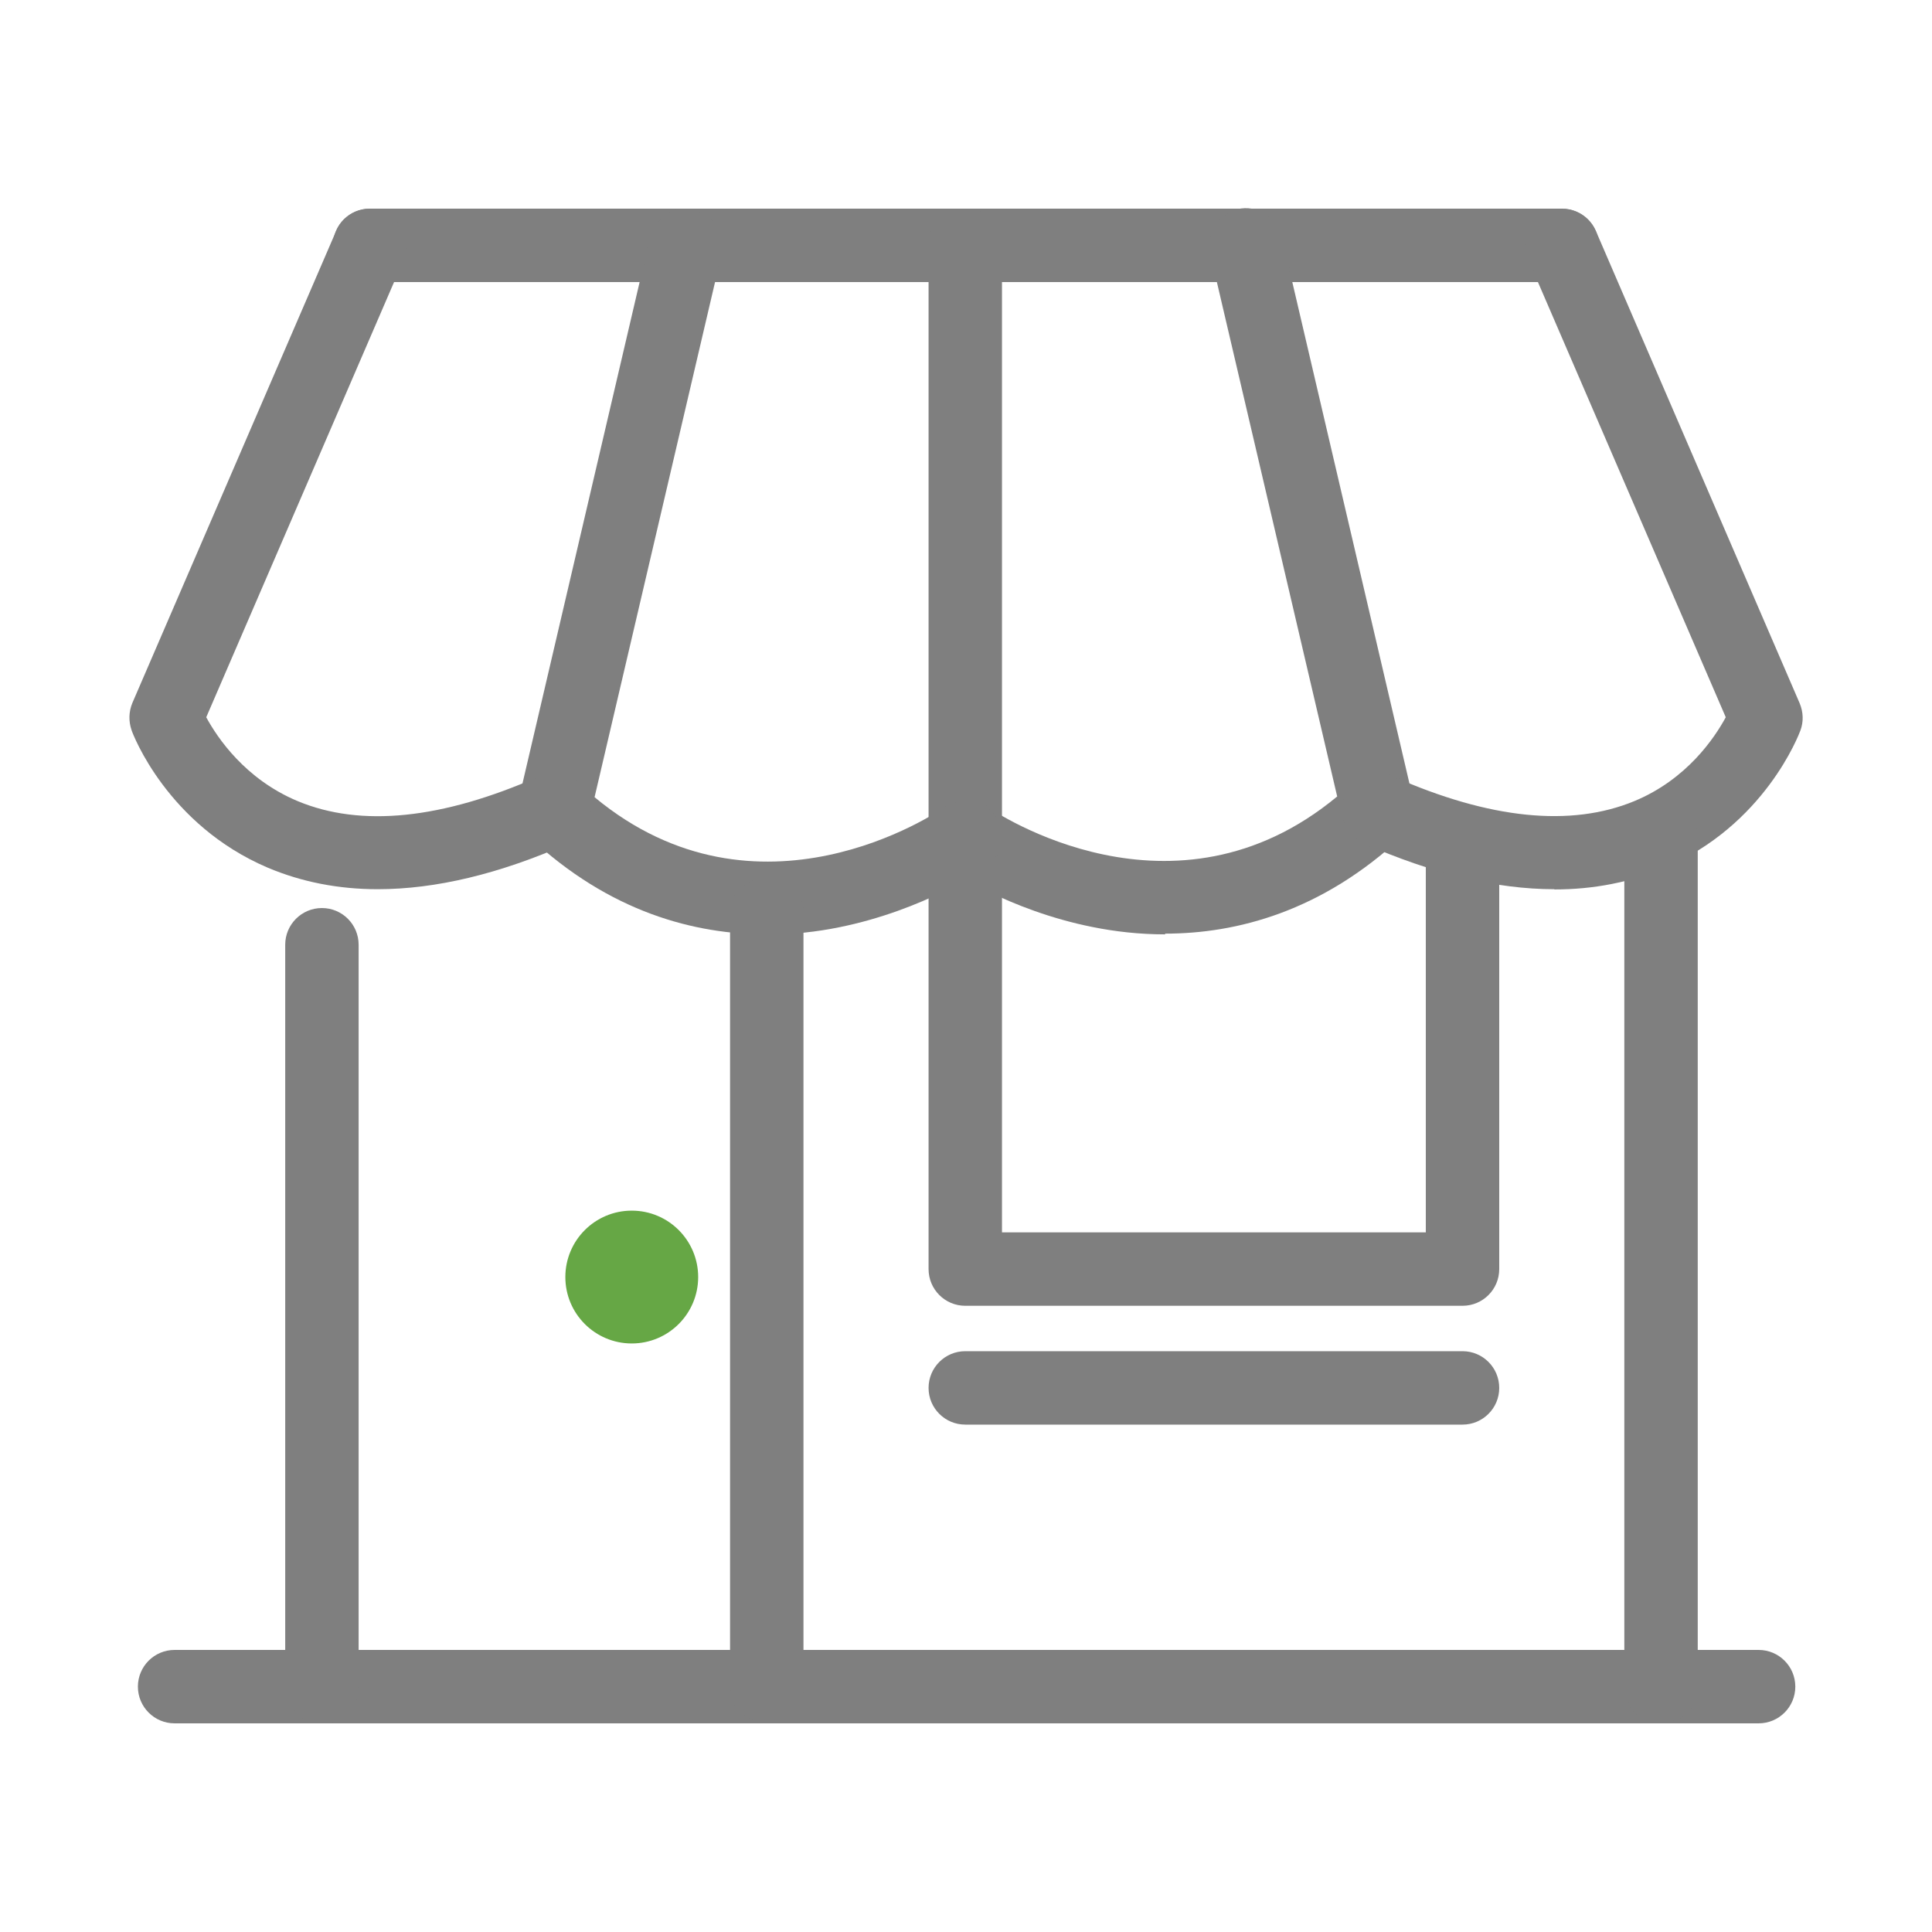
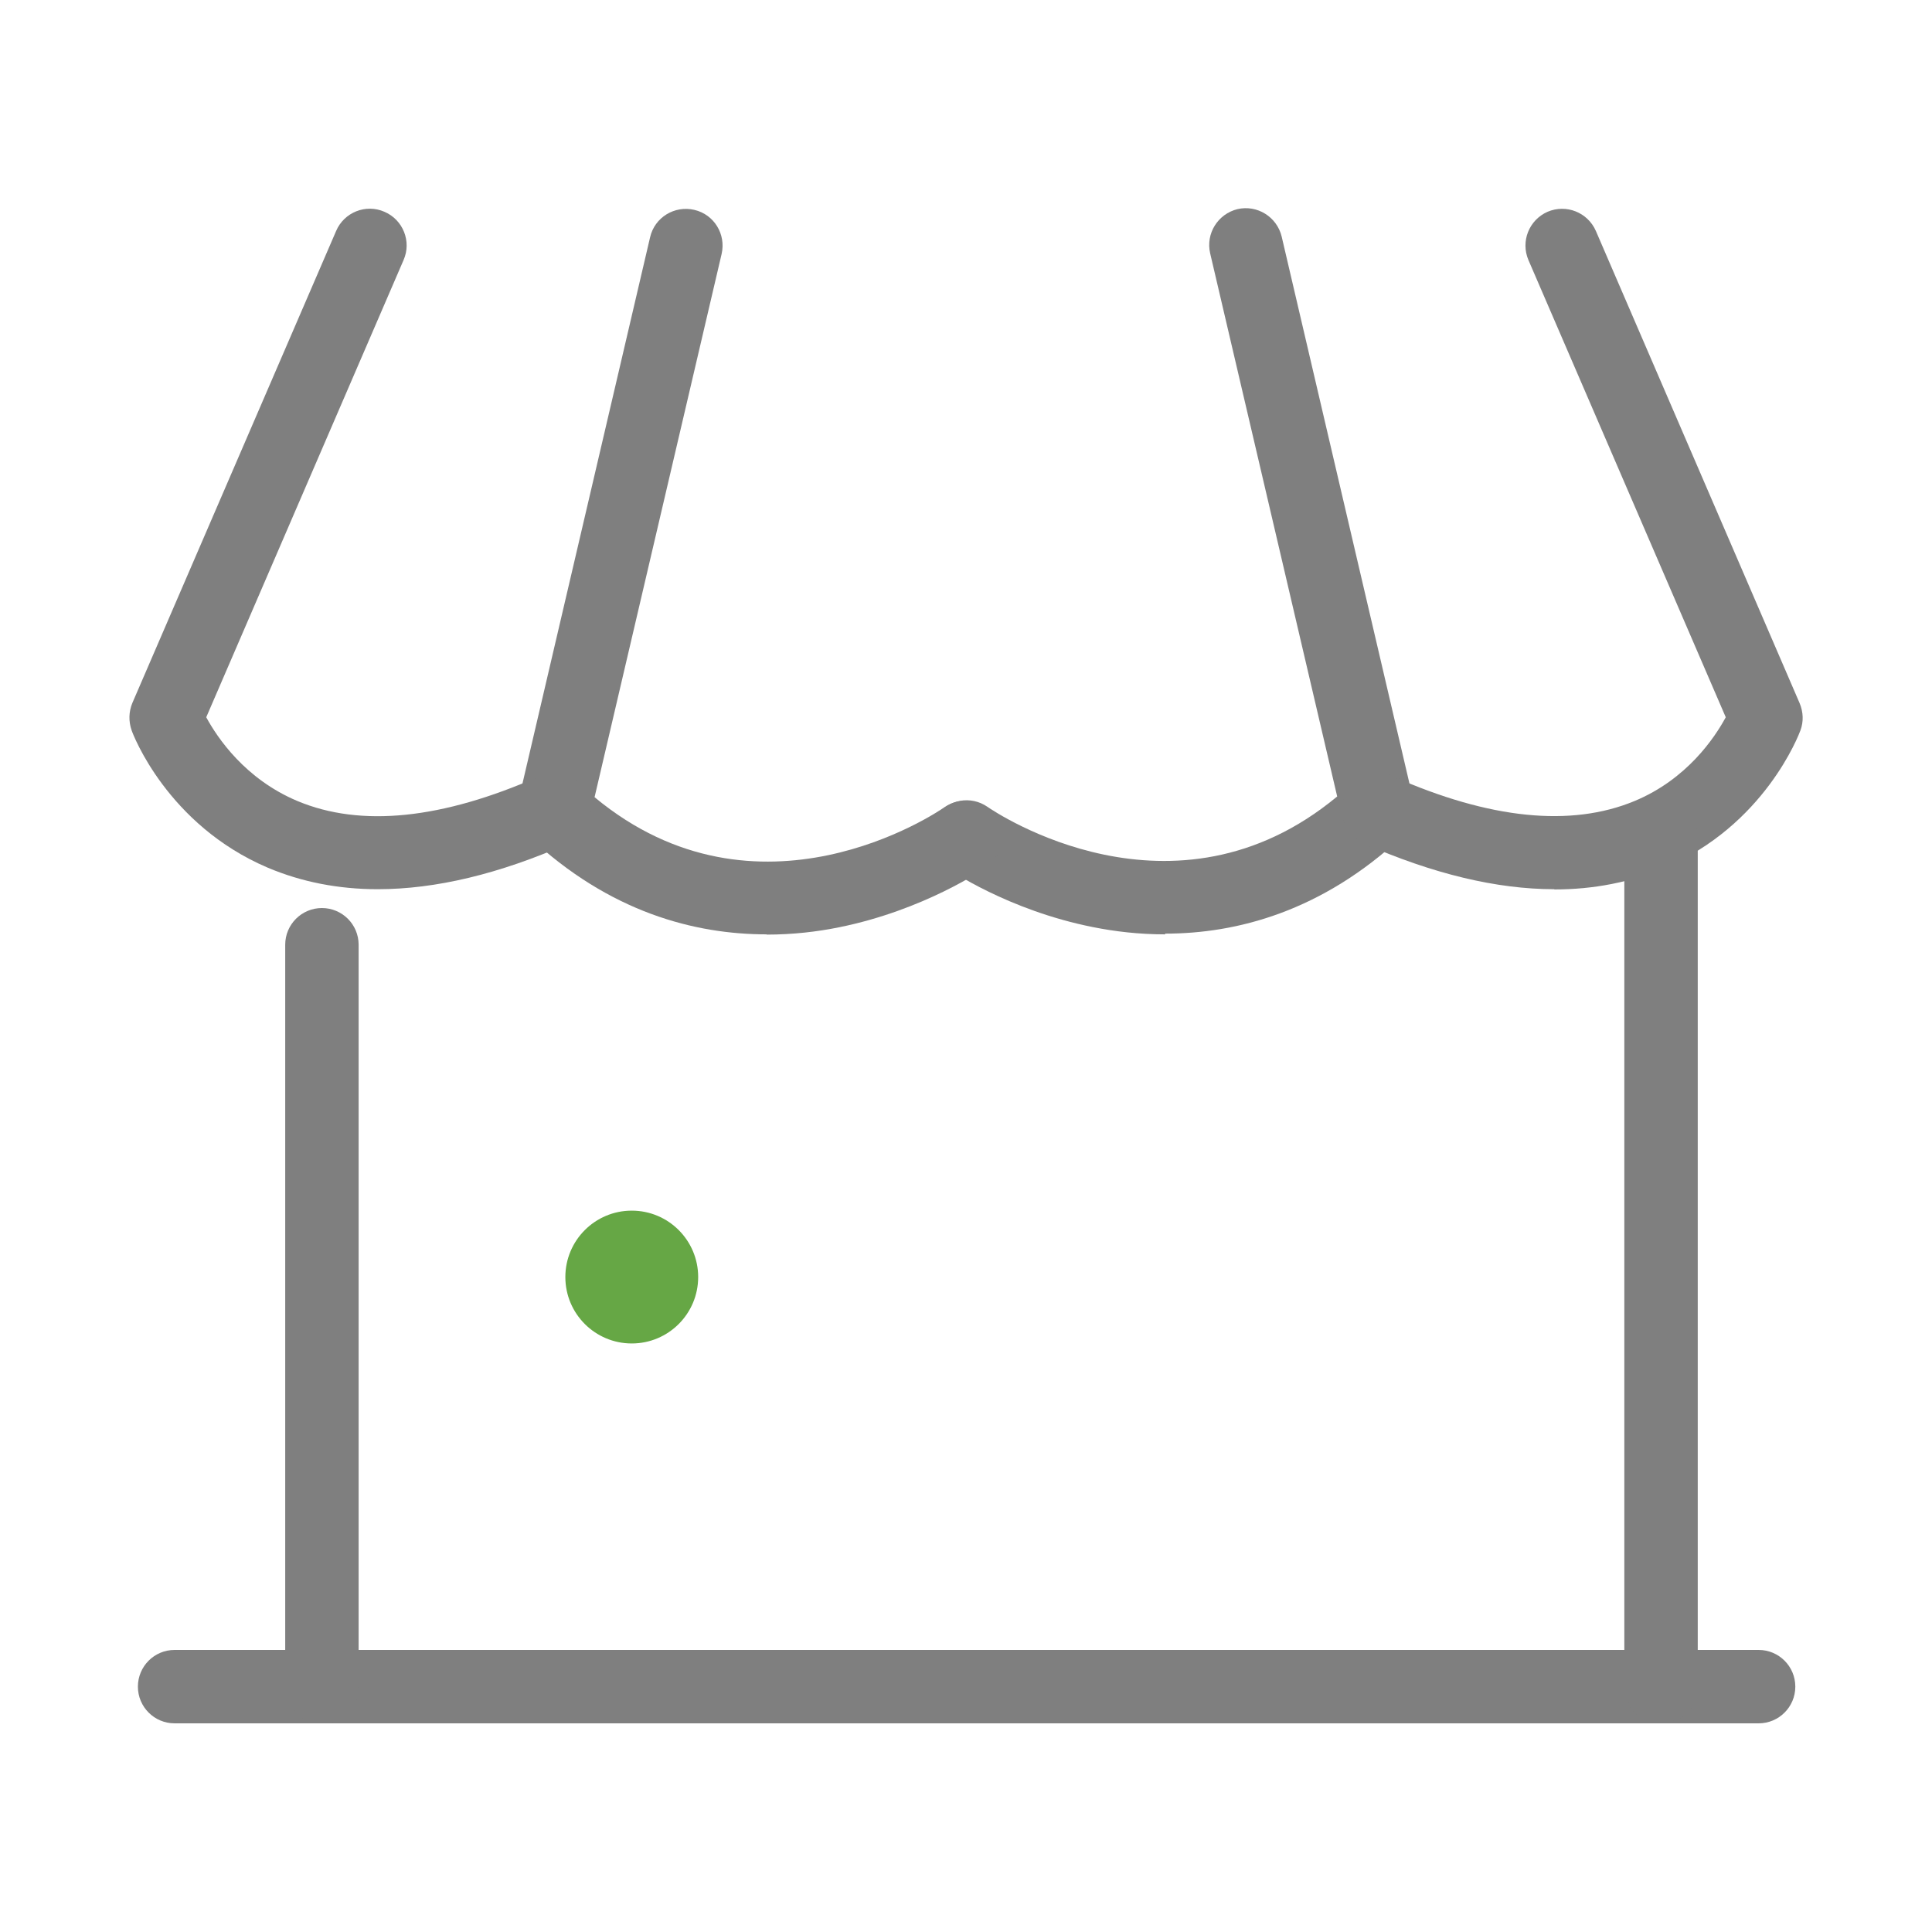
<svg xmlns="http://www.w3.org/2000/svg" id="Capa_1" data-name="Capa 1" viewBox="0 0 80 80">
  <defs>
    <style>
      .cls-1 {
        fill: #7f7f7f;
      }

      .cls-2 {
        fill: #66a745;
      }
    </style>
  </defs>
  <path class="cls-1" d="M72.83,71.36H7.23c-.84,0-1.52-.68-1.52-1.52s.68-1.52,1.52-1.52h65.59c.84,0,1.52.68,1.52,1.52s-.68,1.52-1.52,1.52Z" />
-   <path class="cls-1" d="M64.69,11.68H15.31c-.84,0-1.52-.68-1.52-1.52s.68-1.52,1.52-1.52h49.37c.84,0,1.52.68,1.52,1.52s-.68,1.52-1.52,1.52Z" />
-   <path class="cls-1" d="M60.56,54.07h-20.59c-.84,0-1.52-.68-1.52-1.52V10.16c0-.84.68-1.52,1.52-1.52s1.52.68,1.52,1.52v40.87h17.55v-15.67c0-.84.68-1.52,1.52-1.52s1.52.68,1.52,1.52v17.19c0,.84-.68,1.52-1.52,1.52Z" />
  <path class="cls-1" d="M48.25,38.69c-1.09,0-2.09-.12-2.99-.3-3.53-.7-6-2.4-6.1-2.48-.69-.48-.86-1.43-.38-2.12.48-.69,1.42-.86,2.11-.38.33.23,7.71,5.19,14.48-.43l-5.26-22.49c-.19-.82.32-1.63,1.13-1.83.82-.19,1.63.32,1.83,1.13l5.46,23.37c.12.53-.04,1.08-.44,1.45-3.35,3.14-6.89,4.05-9.85,4.05Z" />
  <path class="cls-1" d="M64.36,36.82c-2.4,0-5.04-.64-7.91-1.9-.77-.34-1.11-1.24-.77-2,.34-.77,1.24-1.11,2-.77,4,1.77,7.37,2.11,10,1.02,2.17-.9,3.32-2.62,3.78-3.47l-8.17-18.93c-.33-.77.02-1.66.79-2,.77-.33,1.66.02,2,.79l8.44,19.56c.15.36.17.76.03,1.13-.06.16-1.48,3.93-5.64,5.69-1.4.59-2.91.89-4.55.89Z" />
  <path class="cls-1" d="M31.75,38.69c-2.96,0-6.5-.9-9.85-4.05-.4-.37-.56-.93-.44-1.45l5.46-23.37c.19-.82,1.01-1.32,1.83-1.13.82.19,1.32,1.01,1.13,1.83l-5.26,22.49c6.77,5.62,14.16.65,14.48.42.69-.48,1.64-.3,2.11.38.48.69.31,1.63-.38,2.11-.1.07-2.57,1.77-6.1,2.48-.89.18-1.9.3-2.99.3Z" />
  <path class="cls-1" d="M15.64,36.82c-1.63,0-3.15-.3-4.55-.89-4.16-1.77-5.59-5.53-5.64-5.69-.13-.37-.12-.77.03-1.13L13.92,9.56c.33-.77,1.23-1.13,2-.79.77.33,1.13,1.23.79,2l-8.17,18.93c.46.85,1.61,2.56,3.78,3.47,2.63,1.1,5.99.75,10-1.02.77-.34,1.66,0,2,.77.34.77,0,1.66-.77,2-2.87,1.27-5.51,1.9-7.91,1.9Z" />
  <path class="cls-1" d="M13.33,71.36c-.84,0-1.52-.68-1.52-1.52v-30.72c0-.84.68-1.52,1.52-1.52s1.52.68,1.52,1.52v30.72c0,.84-.68,1.52-1.52,1.52Z" />
-   <path class="cls-1" d="M31.75,71.36c-.84,0-1.52-.68-1.52-1.52v-32c0-.84.68-1.52,1.52-1.52s1.52.68,1.52,1.52v32c0,.84-.68,1.52-1.52,1.52Z" />
-   <path class="cls-1" d="M60.56,58.99h-20.59c-.84,0-1.52-.68-1.52-1.52s.68-1.52,1.52-1.52h20.59c.84,0,1.52.68,1.52,1.52s-.68,1.52-1.52,1.52Z" />
  <path class="cls-1" d="M68.78,71.36c-.84,0-1.52-.68-1.52-1.52v-35.24c0-.84.68-1.52,1.52-1.52s1.52.68,1.52,1.52v35.24c0,.84-.68,1.52-1.52,1.52Z" />
  <circle class="cls-2" cx="26.16" cy="52.88" r="2.75" />
</svg>